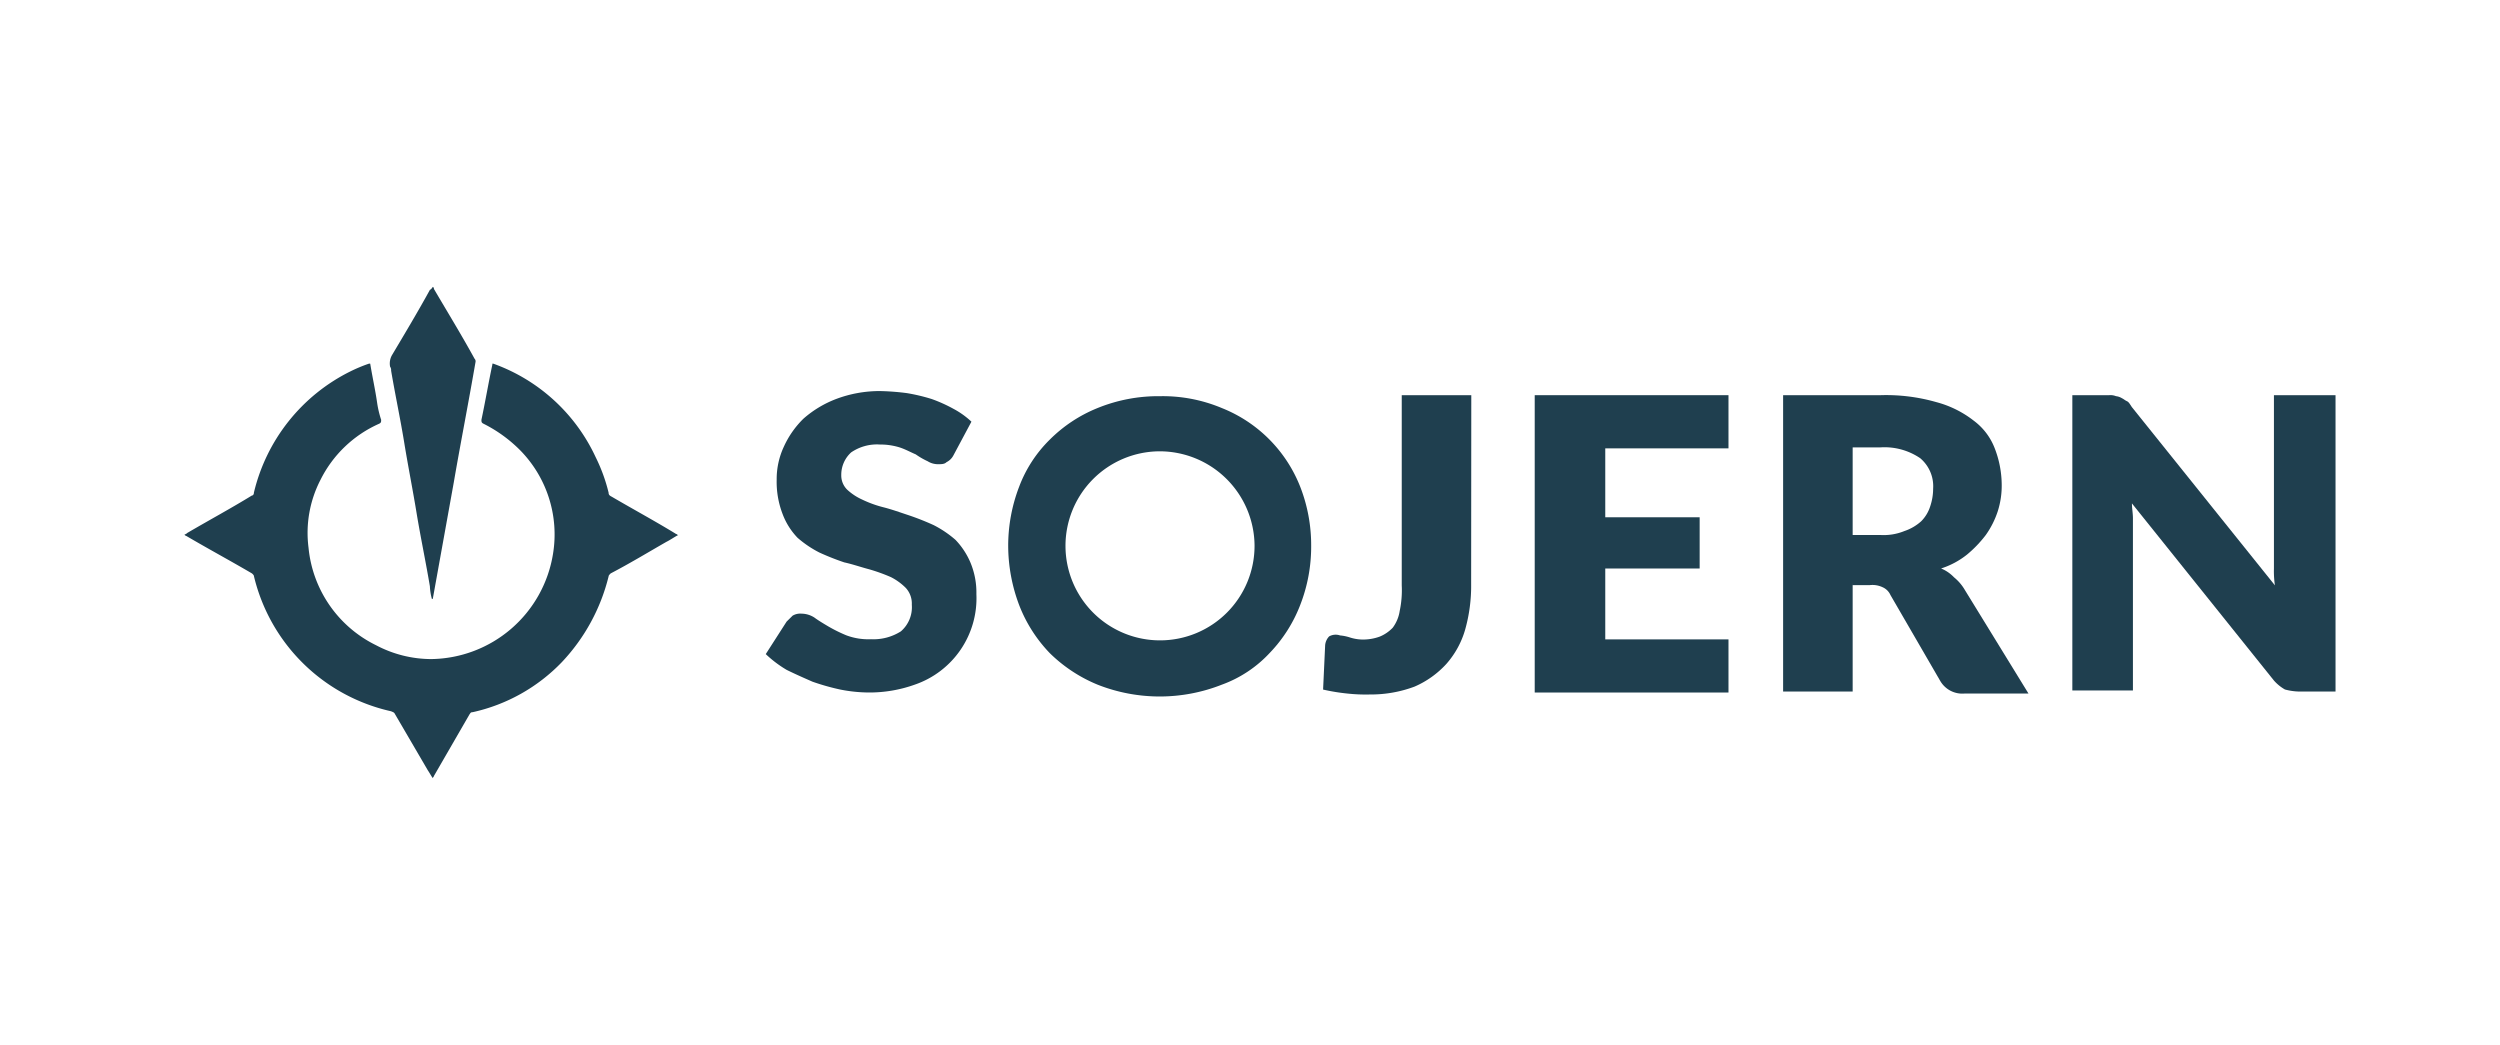
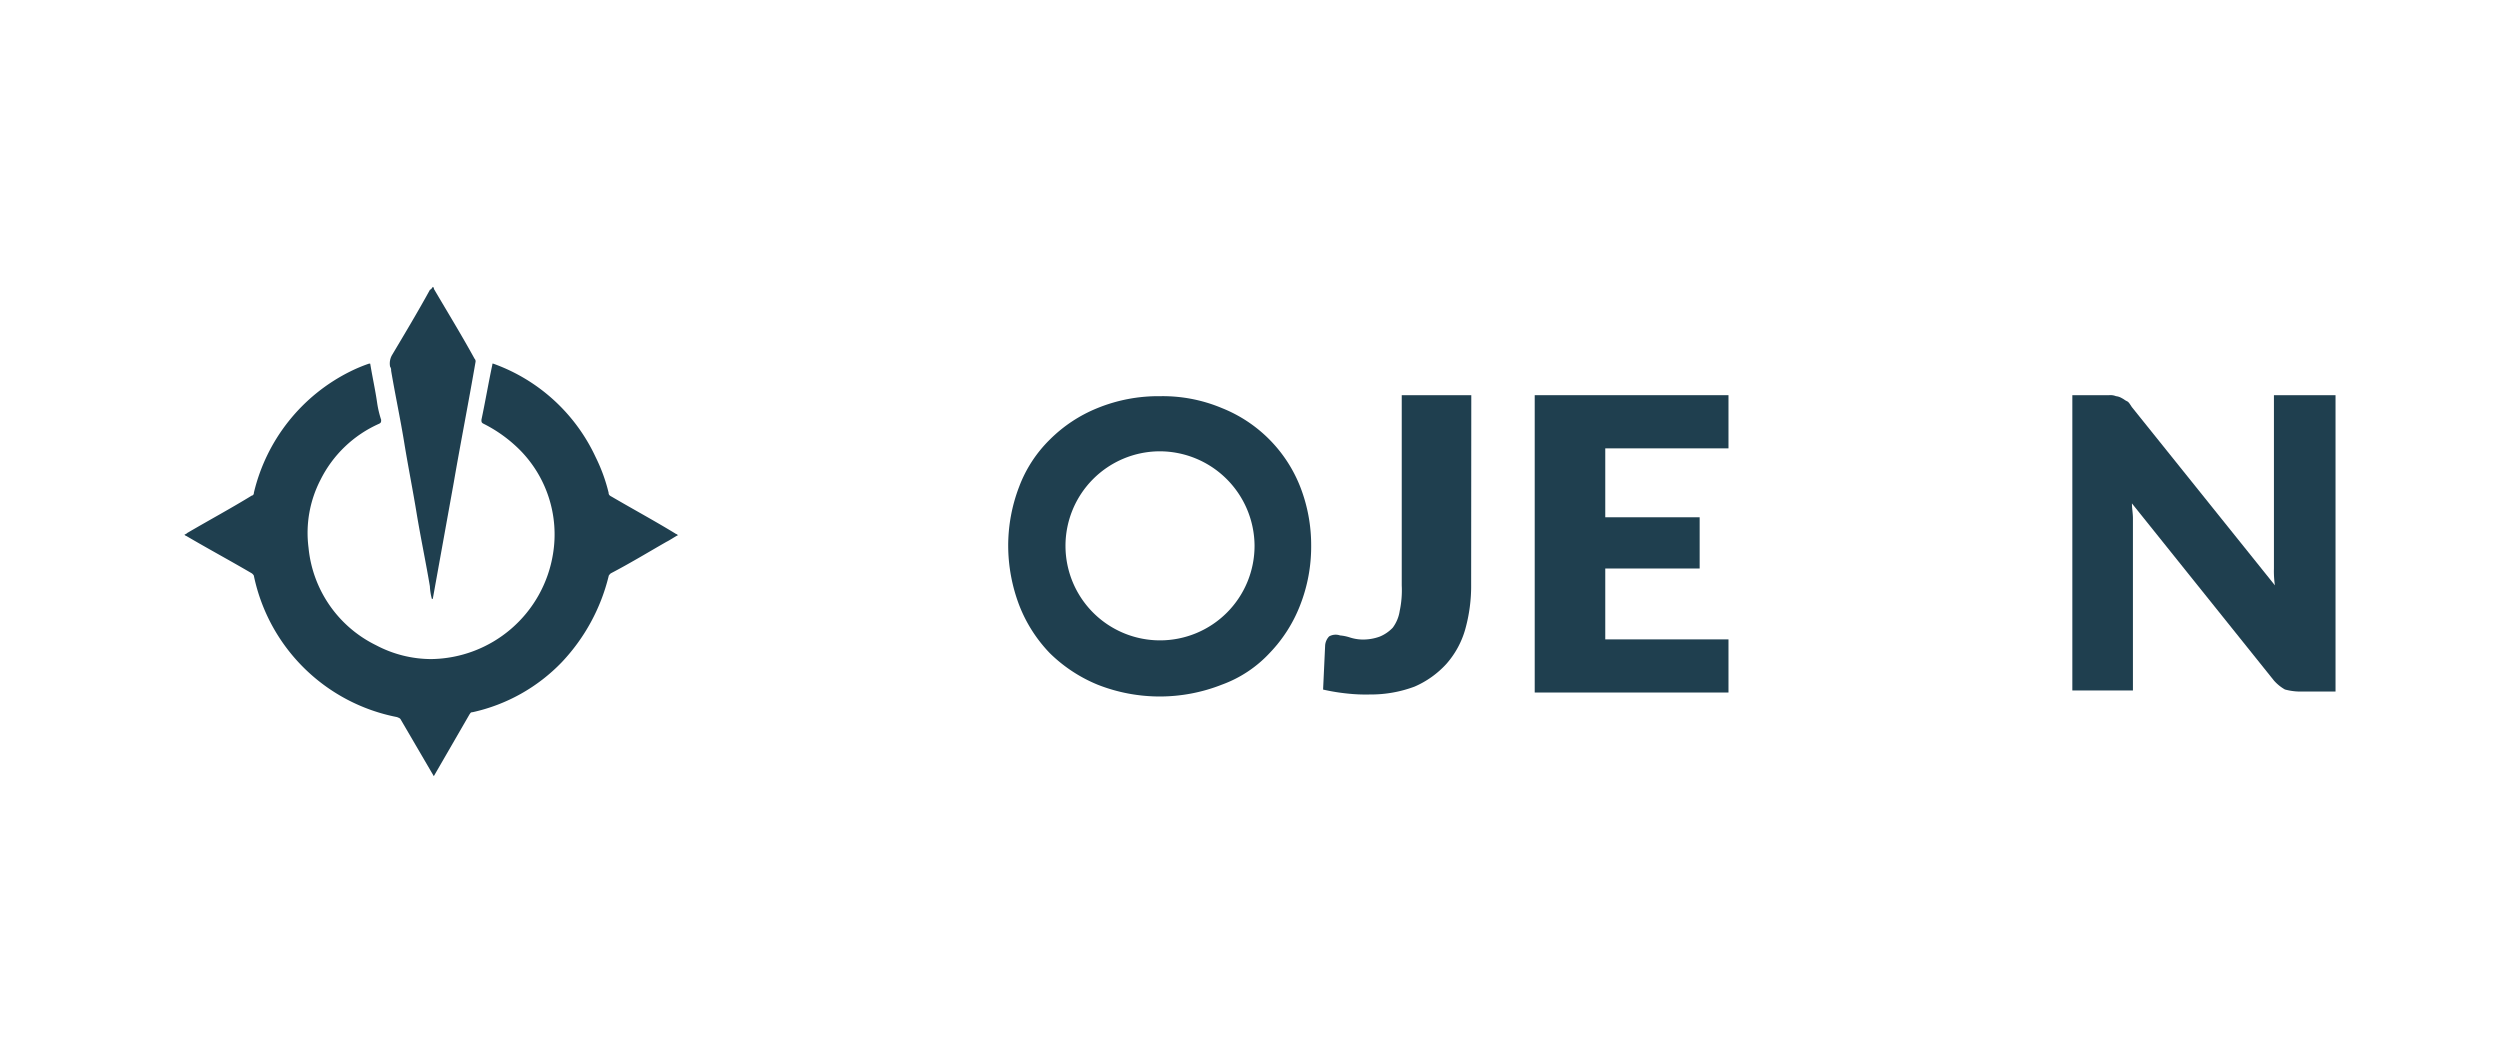
<svg xmlns="http://www.w3.org/2000/svg" width="122" height="51" viewBox="0 0 122 51">
  <g transform="translate(317 -1021)">
    <rect width="122" height="51" transform="translate(-317 1021)" fill="none" />
    <g transform="translate(-308.576 1033.286)">
-       <path d="M9.643,6.171c.1.625.242,1.249.339,1.922a4.984,4.984,0,0,0,.194.817c0,.1,0,.144-.1.192a5.844,5.844,0,0,0-2.861,2.739,5.64,5.64,0,0,0-.582,3.315,5.927,5.927,0,0,0,3.3,4.757,5.775,5.775,0,0,0,2.667.673,6.1,6.1,0,0,0,5.964-5.141,5.857,5.857,0,0,0-1.6-5.045,6.824,6.824,0,0,0-1.794-1.3c-.1-.048-.1-.1-.1-.192.194-.913.339-1.778.533-2.691V6.171h.049a8.766,8.766,0,0,1,4.994,4.565,8.288,8.288,0,0,1,.63,1.73c0,.1.049.144.145.192,1.067.625,2.133,1.2,3.152,1.826.049,0,.049.048.1.048-.194.1-.388.24-.582.336-.921.529-1.794,1.057-2.715,1.538-.048.048-.1.1-.1.144A9.34,9.34,0,0,1,19,20.729a8.606,8.606,0,0,1-4.364,2.45c-.1,0-.1.048-.145.1L12.746,26.3c0,.048-.049.048-.049.1-.1-.144-.145-.24-.242-.384l-1.6-2.739c-.048-.1-.1-.1-.194-.144A8.867,8.867,0,0,1,3.97,16.549c0-.048-.048-.1-.1-.144-1.067-.625-2.133-1.2-3.2-1.826-.048,0-.048-.048-.1-.048.048-.048.1-.048.145-.1,1.067-.625,2.133-1.2,3.152-1.826.048,0,.1-.048.1-.144a8.9,8.9,0,0,1,4.7-5.91,7.505,7.505,0,0,1,.921-.384Z" transform="translate(0 -0.709)" fill="#1f3f4f" />
+       <path d="M9.643,6.171c.1.625.242,1.249.339,1.922a4.984,4.984,0,0,0,.194.817c0,.1,0,.144-.1.192a5.844,5.844,0,0,0-2.861,2.739,5.64,5.64,0,0,0-.582,3.315,5.927,5.927,0,0,0,3.3,4.757,5.775,5.775,0,0,0,2.667.673,6.1,6.1,0,0,0,5.964-5.141,5.857,5.857,0,0,0-1.6-5.045,6.824,6.824,0,0,0-1.794-1.3c-.1-.048-.1-.1-.1-.192.194-.913.339-1.778.533-2.691V6.171h.049a8.766,8.766,0,0,1,4.994,4.565,8.288,8.288,0,0,1,.63,1.73c0,.1.049.144.145.192,1.067.625,2.133,1.2,3.152,1.826.049,0,.049.048.1.048-.194.1-.388.24-.582.336-.921.529-1.794,1.057-2.715,1.538-.048.048-.1.1-.1.144A9.34,9.34,0,0,1,19,20.729a8.606,8.606,0,0,1-4.364,2.45c-.1,0-.1.048-.145.1L12.746,26.3l-1.6-2.739c-.048-.1-.1-.1-.194-.144A8.867,8.867,0,0,1,3.97,16.549c0-.048-.048-.1-.1-.144-1.067-.625-2.133-1.2-3.2-1.826-.048,0-.048-.048-.1-.048.048-.048.1-.048.145-.1,1.067-.625,2.133-1.2,3.152-1.826.048,0,.1-.048.1-.144a8.9,8.9,0,0,1,4.7-5.91,7.505,7.505,0,0,1,.921-.384Z" transform="translate(0 -0.709)" fill="#1f3f4f" />
      <path d="M14.6,1.714c.048.048.048.048.048.1C15.322,2.963,16,4.068,16.632,5.221a.175.175,0,0,1,.049.144c-.339,1.97-.727,3.94-1.067,5.91L14.6,16.9a.047.047,0,0,1-.049.048,2.786,2.786,0,0,1-.1-.625c-.194-1.153-.436-2.306-.63-3.459-.194-1.2-.436-2.4-.63-3.6C13,8.1,12.753,6.951,12.559,5.8a.287.287,0,0,0-.049-.192.82.82,0,0,1,.1-.577c.63-1.057,1.261-2.114,1.842-3.171C14.547,1.81,14.547,1.762,14.6,1.714Z" transform="translate(-1.897)" fill="#1f3f4f" />
-       <path d="M43.476,10.895a.761.761,0,0,1-.339.336c-.1.1-.243.1-.436.1a.942.942,0,0,1-.485-.144,3.624,3.624,0,0,1-.582-.336c-.242-.1-.485-.24-.776-.336a3.153,3.153,0,0,0-.97-.144,2.227,2.227,0,0,0-1.406.384A1.475,1.475,0,0,0,38,11.855a.973.973,0,0,0,.291.721,2.722,2.722,0,0,0,.727.48,5.488,5.488,0,0,0,1.067.384c.388.1.776.24,1.212.384a12.674,12.674,0,0,1,1.212.48,5.192,5.192,0,0,1,1.067.721,3.664,3.664,0,0,1,.727,1.105,3.786,3.786,0,0,1,.291,1.538,4.459,4.459,0,0,1-3.006,4.42,6.573,6.573,0,0,1-2.23.384,7.355,7.355,0,0,1-1.406-.144,11.157,11.157,0,0,1-1.358-.384c-.436-.192-.873-.384-1.261-.577a5.622,5.622,0,0,1-1.018-.769l1.018-1.586.291-.288a.726.726,0,0,1,.436-.1,1.182,1.182,0,0,1,.63.192c.194.144.436.288.679.432a7.3,7.3,0,0,0,.873.432,3.055,3.055,0,0,0,1.212.192,2.49,2.49,0,0,0,1.455-.384,1.554,1.554,0,0,0,.533-1.3,1.124,1.124,0,0,0-.291-.817,2.82,2.82,0,0,0-.727-.529,8.636,8.636,0,0,0-1.067-.384c-.388-.1-.776-.24-1.212-.336a12.69,12.69,0,0,1-1.212-.48,5.2,5.2,0,0,1-1.067-.721,3.38,3.38,0,0,1-.727-1.153,4.36,4.36,0,0,1-.291-1.682,3.74,3.74,0,0,1,.339-1.586,4.53,4.53,0,0,1,.97-1.393,5.234,5.234,0,0,1,1.6-.961,6.017,6.017,0,0,1,2.134-.384,11.986,11.986,0,0,1,1.309.1,8.934,8.934,0,0,1,1.212.288,7.166,7.166,0,0,1,1.067.481,4.03,4.03,0,0,1,.873.625Z" transform="translate(-5.37 -0.964)" fill="#1f3f4f" />
      <path d="M73.887,17.225a7.87,7.87,0,0,1-.291,2.21,4.335,4.335,0,0,1-.921,1.682,4.548,4.548,0,0,1-1.551,1.105,6.091,6.091,0,0,1-2.182.384,8.3,8.3,0,0,1-1.116-.048,9.8,9.8,0,0,1-1.164-.192l.1-2.162a.713.713,0,0,1,.194-.432.648.648,0,0,1,.533-.048,2.15,2.15,0,0,1,.485.1,2.1,2.1,0,0,0,.582.1,2.366,2.366,0,0,0,.873-.144,1.845,1.845,0,0,0,.631-.432,1.819,1.819,0,0,0,.34-.817,4.851,4.851,0,0,0,.1-1.249V8h3.394Z" transform="translate(-10.519 -1.001)" fill="#1f3f4f" />
      <path d="M88.4,8v2.595H82.387v3.363h4.606v2.5H82.387v3.459H88.4V22.51H78.944V8Z" transform="translate(-12.474 -1.001)" fill="#1f3f4f" />
-       <path d="M96.755,17.129v5.333H93.361V8h4.752a8.9,8.9,0,0,1,2.715.336,5.072,5.072,0,0,1,1.842.913,3.026,3.026,0,0,1,1.018,1.345,4.99,4.99,0,0,1,.34,1.73,4.111,4.111,0,0,1-.194,1.345,4.288,4.288,0,0,1-.582,1.153,5.717,5.717,0,0,1-.922.961,3.962,3.962,0,0,1-1.26.673,1.845,1.845,0,0,1,.631.432,2.276,2.276,0,0,1,.533.625l3.1,5.045h-3.1a1.245,1.245,0,0,1-1.212-.625L98.6,17.754a.747.747,0,0,0-.388-.384,1.154,1.154,0,0,0-.63-.1h-.825Zm0-2.306h1.358a2.672,2.672,0,0,0,1.164-.192,2.325,2.325,0,0,0,.824-.48,1.8,1.8,0,0,0,.436-.721,2.706,2.706,0,0,0,.145-.865,1.789,1.789,0,0,0-.631-1.49,3.1,3.1,0,0,0-1.939-.528H96.755Z" transform="translate(-14.769 -1.001)" fill="#1f3f4f" />
      <path d="M112.275,8.048a.7.7,0,0,1,.291.1c.1.048.145.1.242.144s.145.144.242.288l6.982,8.7a4.674,4.674,0,0,1-.048-.817V8h3.006V22.462H121.2a2.885,2.885,0,0,1-.679-.1,2.1,2.1,0,0,1-.533-.432l-6.934-8.649c0,.24.049.48.049.721v8.408h-2.957V8h1.793A.727.727,0,0,1,112.275,8.048Z" transform="translate(-17.44 -1.001)" fill="#1f3f4f" />
      <path d="M63.17,15.361a7.838,7.838,0,0,1-.533,2.883,7.013,7.013,0,0,1-1.5,2.354,5.962,5.962,0,0,1-2.327,1.538,8.252,8.252,0,0,1-6.061,0A7.249,7.249,0,0,1,50.418,20.6a7.014,7.014,0,0,1-1.5-2.354,8.224,8.224,0,0,1-.533-2.883,8.024,8.024,0,0,1,.533-2.883,6.37,6.37,0,0,1,1.5-2.306,7,7,0,0,1,2.327-1.537A7.859,7.859,0,0,1,55.8,8.058a7.448,7.448,0,0,1,3.006.577,6.817,6.817,0,0,1,3.83,3.844A7.837,7.837,0,0,1,63.17,15.361Zm-7.418-4.613a4.613,4.613,0,1,0,4.655,4.613A4.635,4.635,0,0,0,55.752,10.748Z" transform="translate(-7.609 -1.01)" fill="#1f3f4f" />
    </g>
  </g>
</svg>